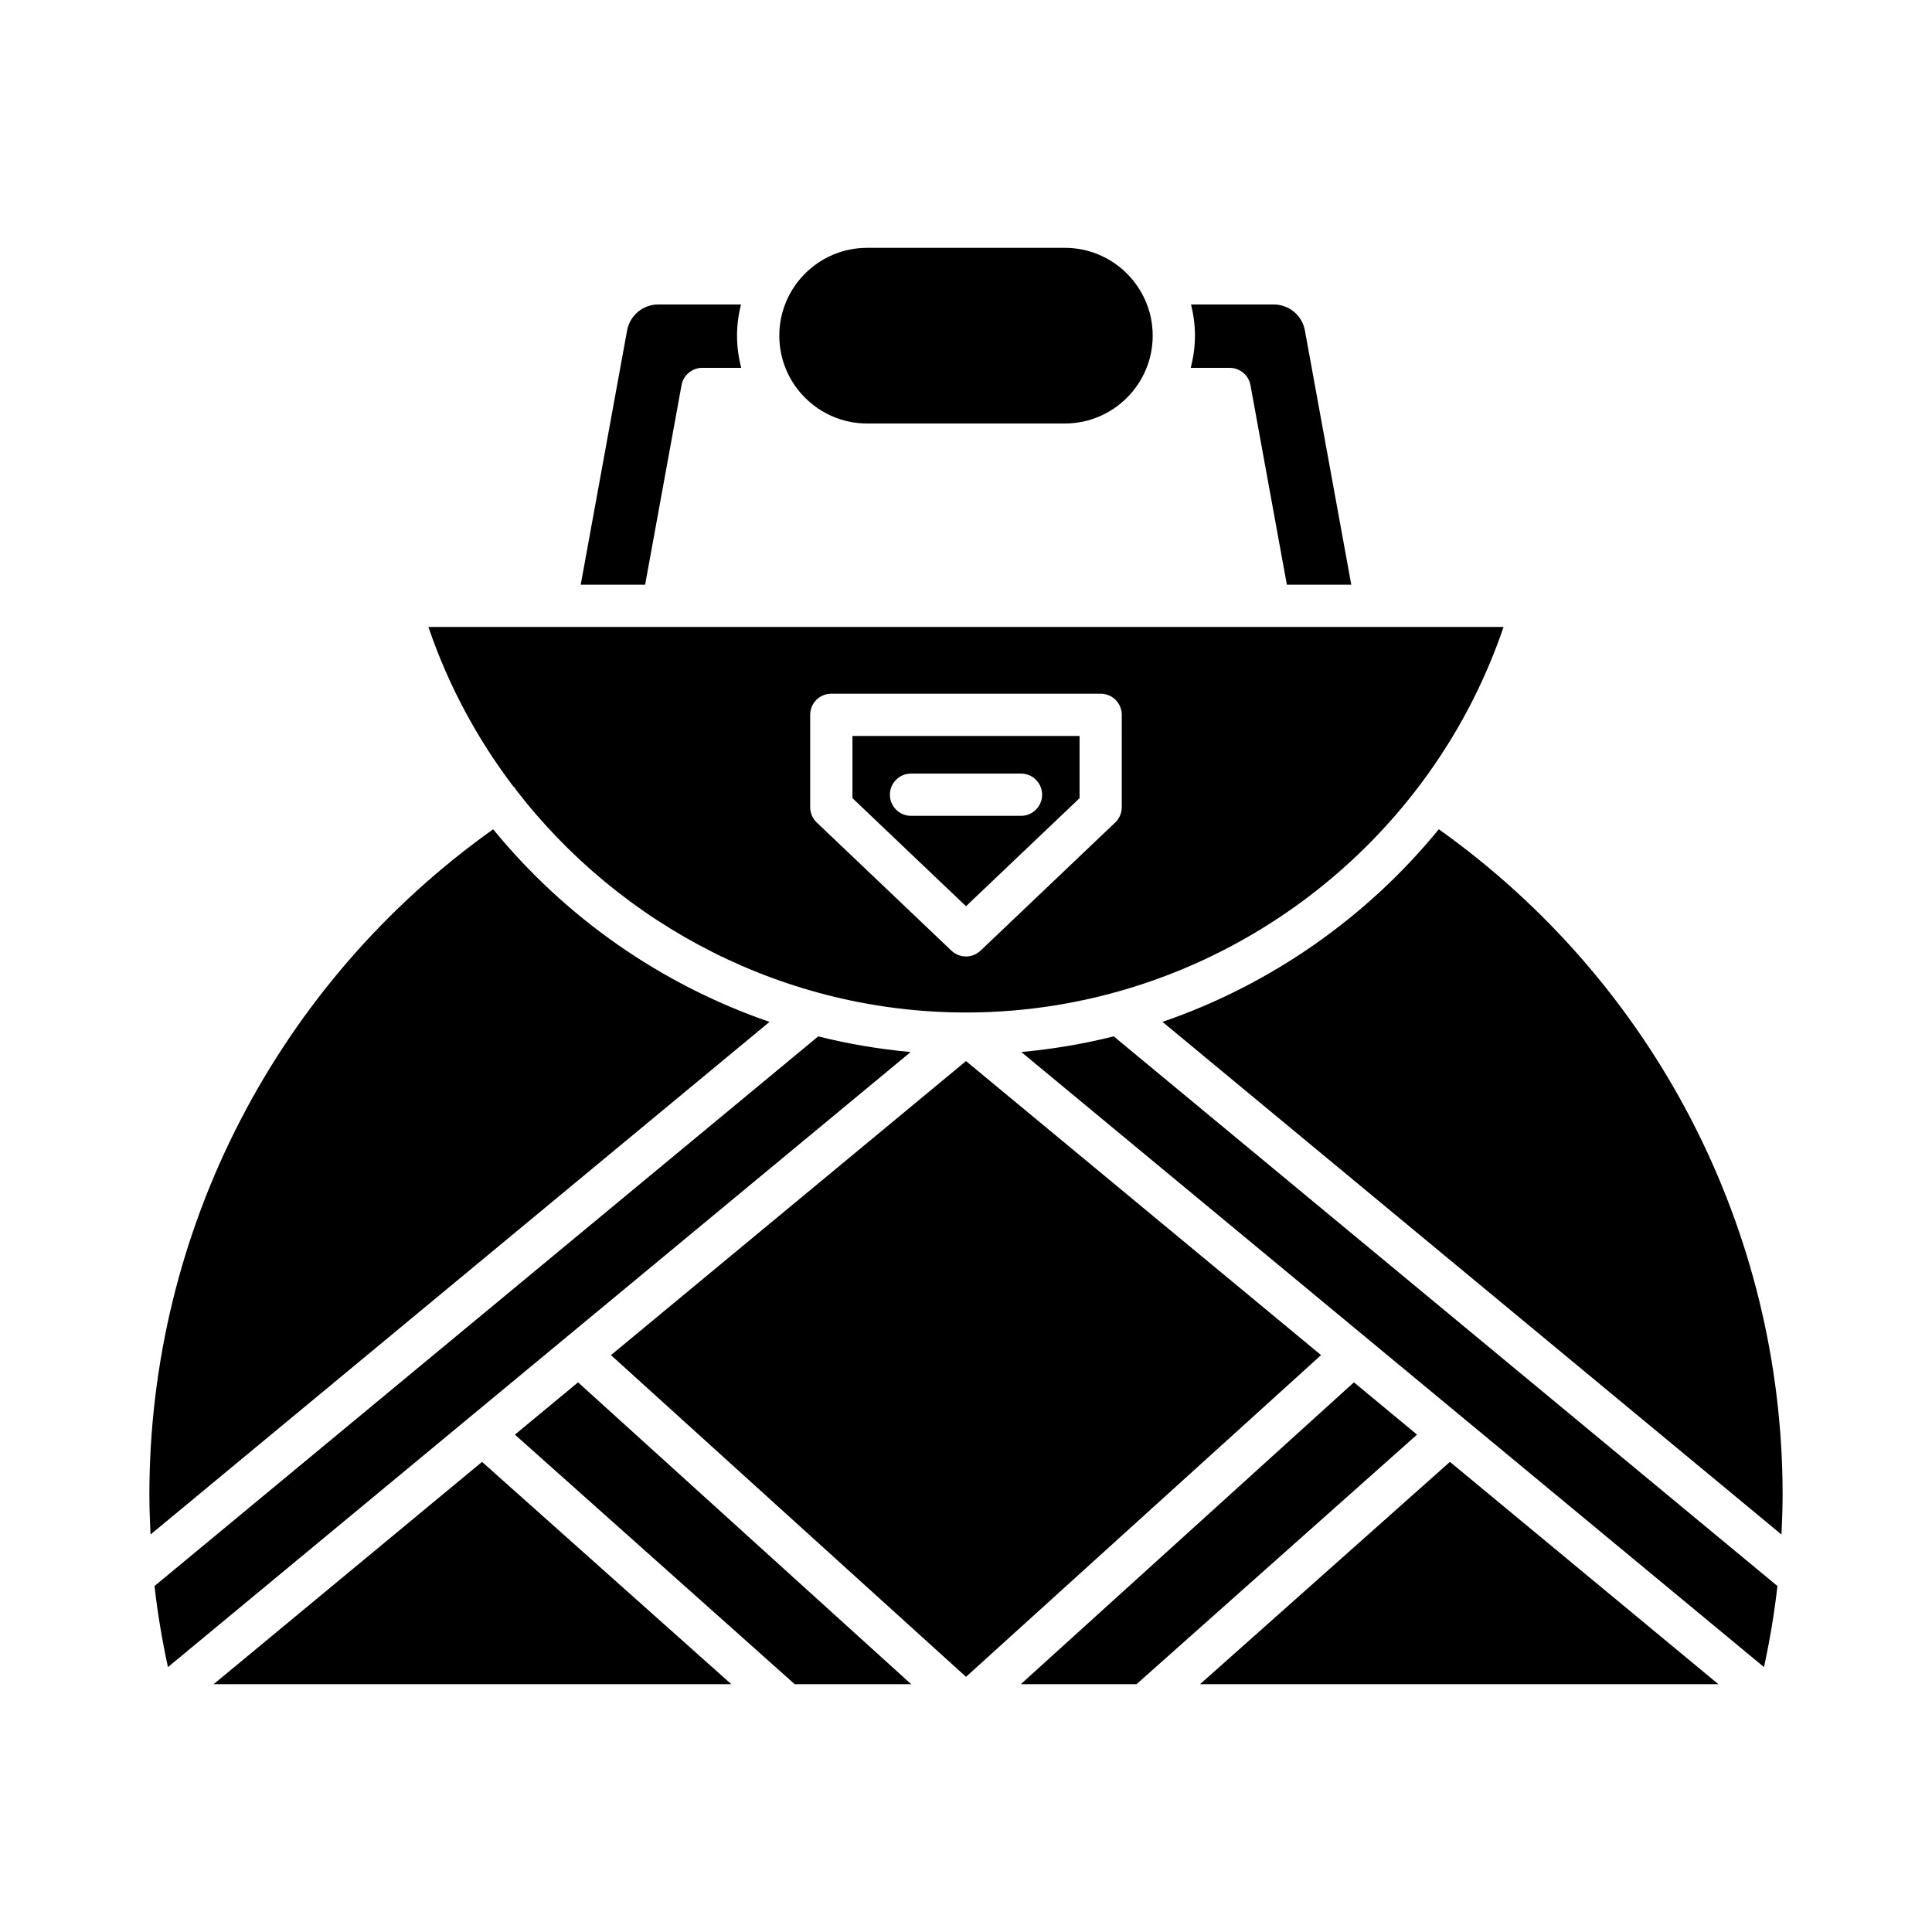
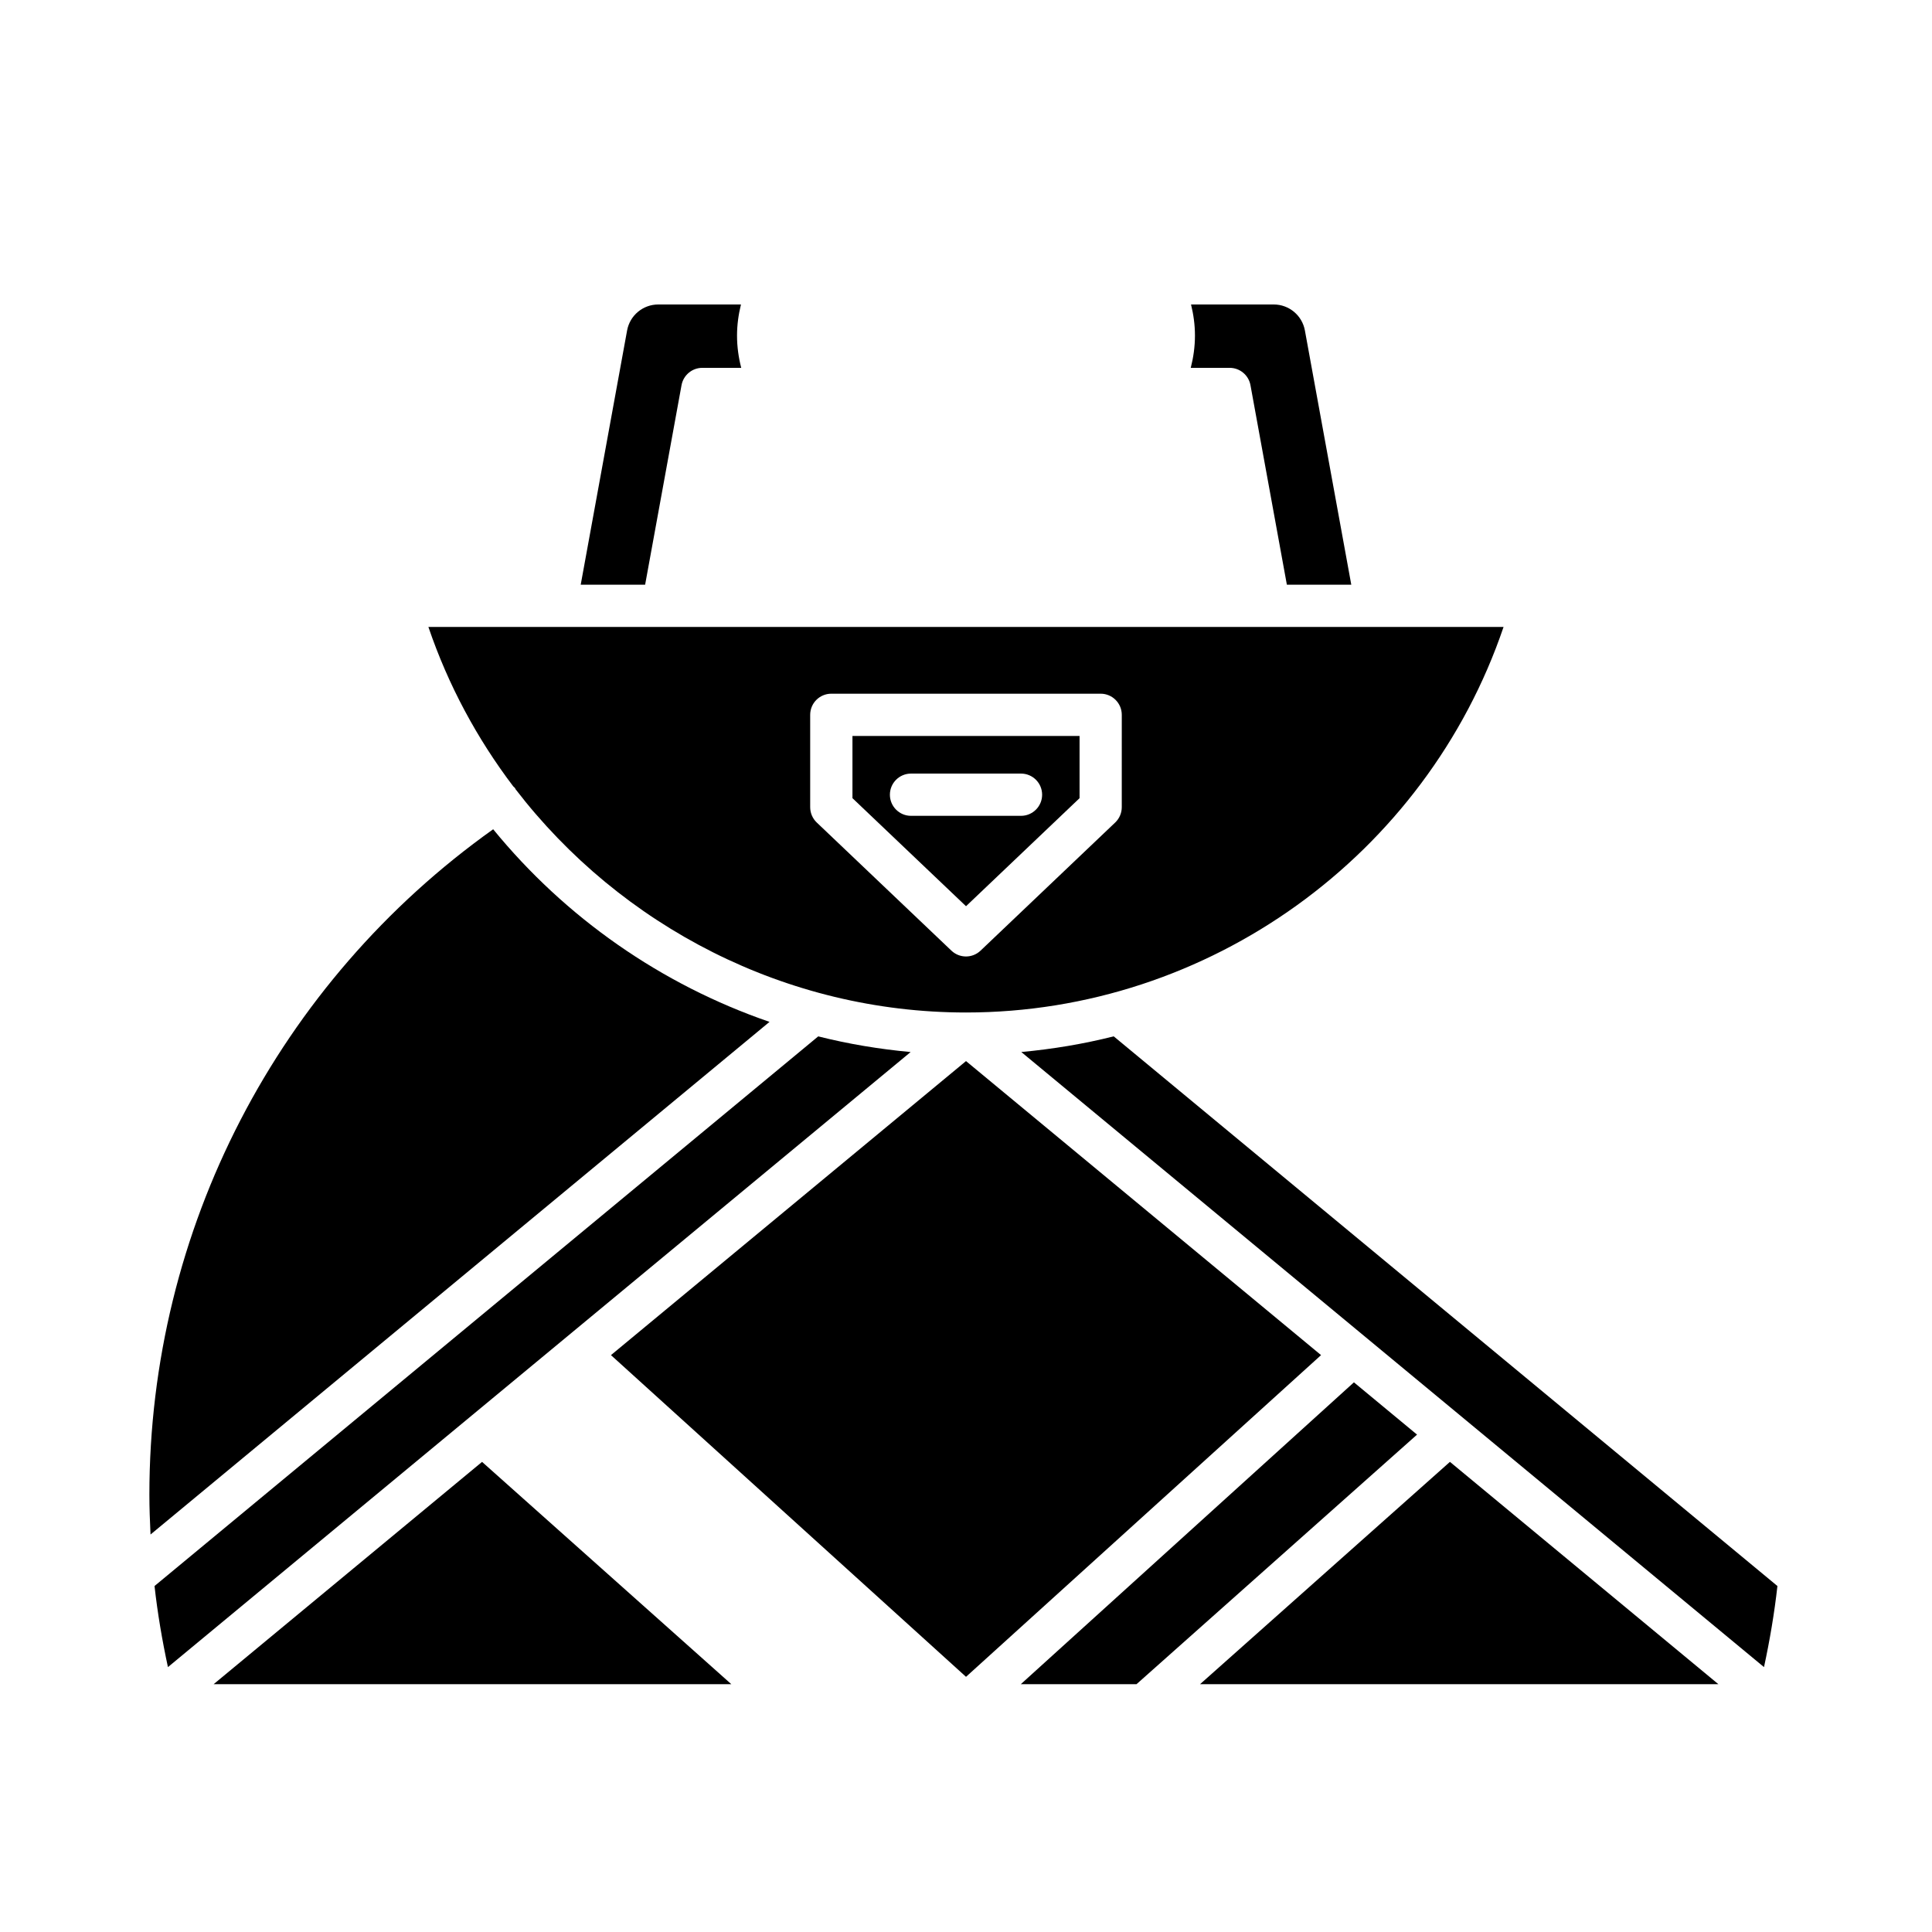
<svg xmlns="http://www.w3.org/2000/svg" fill="#000000" width="800px" height="800px" version="1.1" viewBox="144 144 512 512">
  <g>
    <path d="m481.55 224.69h-21.914c0.656 2.652 1.039 5.406 1.039 8.254 0 2.953-0.414 5.801-1.113 8.539h10.316c2.703 0 5.019 1.934 5.508 4.594l9.648 52.879h17.07l-12.293-67.375c-0.73-3.992-4.203-6.891-8.262-6.891z" />
-     <path d="m426.2 256.23c12.836 0 23.277-10.441 23.277-23.277 0-12.836-10.441-23.277-23.277-23.277h-52.402c-12.836 0-23.277 10.441-23.277 23.277 0 12.836 10.441 23.277 23.277 23.277z" />
    <path d="m318.45 224.69c-4.059 0-7.531 2.898-8.262 6.887l-12.293 67.379h17.07l9.648-52.879c0.488-2.656 2.805-4.594 5.508-4.594h10.312c-0.703-2.738-1.113-5.586-1.113-8.539 0-2.848 0.387-5.606 1.043-8.254z" />
    <path d="m274.7 363.76c-57.109 40.637-91.113 106.12-91.113 176.35 0 3.523 0.137 7.035 0.305 10.547l164.04-135.85c-28.688-9.859-54.113-27.637-73.234-51.043z" />
    <path d="m360.84 418.65-175.89 145.66c0.805 7.231 2.027 14.398 3.555 21.492l196.82-163c-8.324-0.77-16.512-2.141-24.488-4.152z" />
    <path d="m200.61 590.33h137.2l-66.059-58.914z" />
-     <path d="m385.48 590.33-88.289-79.996-16.734 13.859 74.156 66.137z" />
    <path d="m305.91 503.12 94.094 85.254 94.09-85.254-94.09-77.922z" />
    <path d="m414.52 590.33h30.664l74.348-66.141-16.727-13.855z" />
    <path d="m528.25 531.41-66.227 58.918h137.37z" />
    <path d="m414.66 422.8 196.82 163c1.527-7.094 2.746-14.258 3.555-21.488l-175.89-145.67c-7.973 2.012-16.164 3.383-24.488 4.152z" />
-     <path d="m525.3 363.76c-19.121 23.41-44.547 41.188-73.234 51.047l164.04 135.86c0.168-3.512 0.305-7.027 0.305-10.551 0-70.219-34.004-135.72-91.109-176.35z" />
    <path d="m369.91 355.52 30.094 28.637 30.09-28.633v-16.48l-60.184-0.004zm15.52-6.512h29.145c3.09 0 5.598 2.504 5.598 5.598s-2.508 5.598-5.598 5.598h-29.145c-3.09 0-5.598-2.504-5.598-5.598s2.508-5.598 5.598-5.598z" />
    <path d="m542.46 310.15h-284.93c5.246 15.441 12.922 29.633 22.48 42.238 0.156 0.176 0.359 0.289 0.496 0.488 0.055 0.078 0.059 0.172 0.105 0.254 27.934 36.355 71.762 59.188 119.37 59.191h0.027c64.367-0.004 121.9-41.652 142.45-102.17zm-101.18 47.766c0 1.531-0.629 3-1.738 4.055l-35.688 33.961c-1.082 1.027-2.473 1.543-3.859 1.543-1.391 0-2.777-0.516-3.859-1.543l-35.691-33.961c-1.109-1.055-1.738-2.527-1.738-4.055v-24.48c0-3.094 2.508-5.598 5.598-5.598h71.379c3.09 0 5.598 2.504 5.598 5.598z" />
  </g>
</svg>